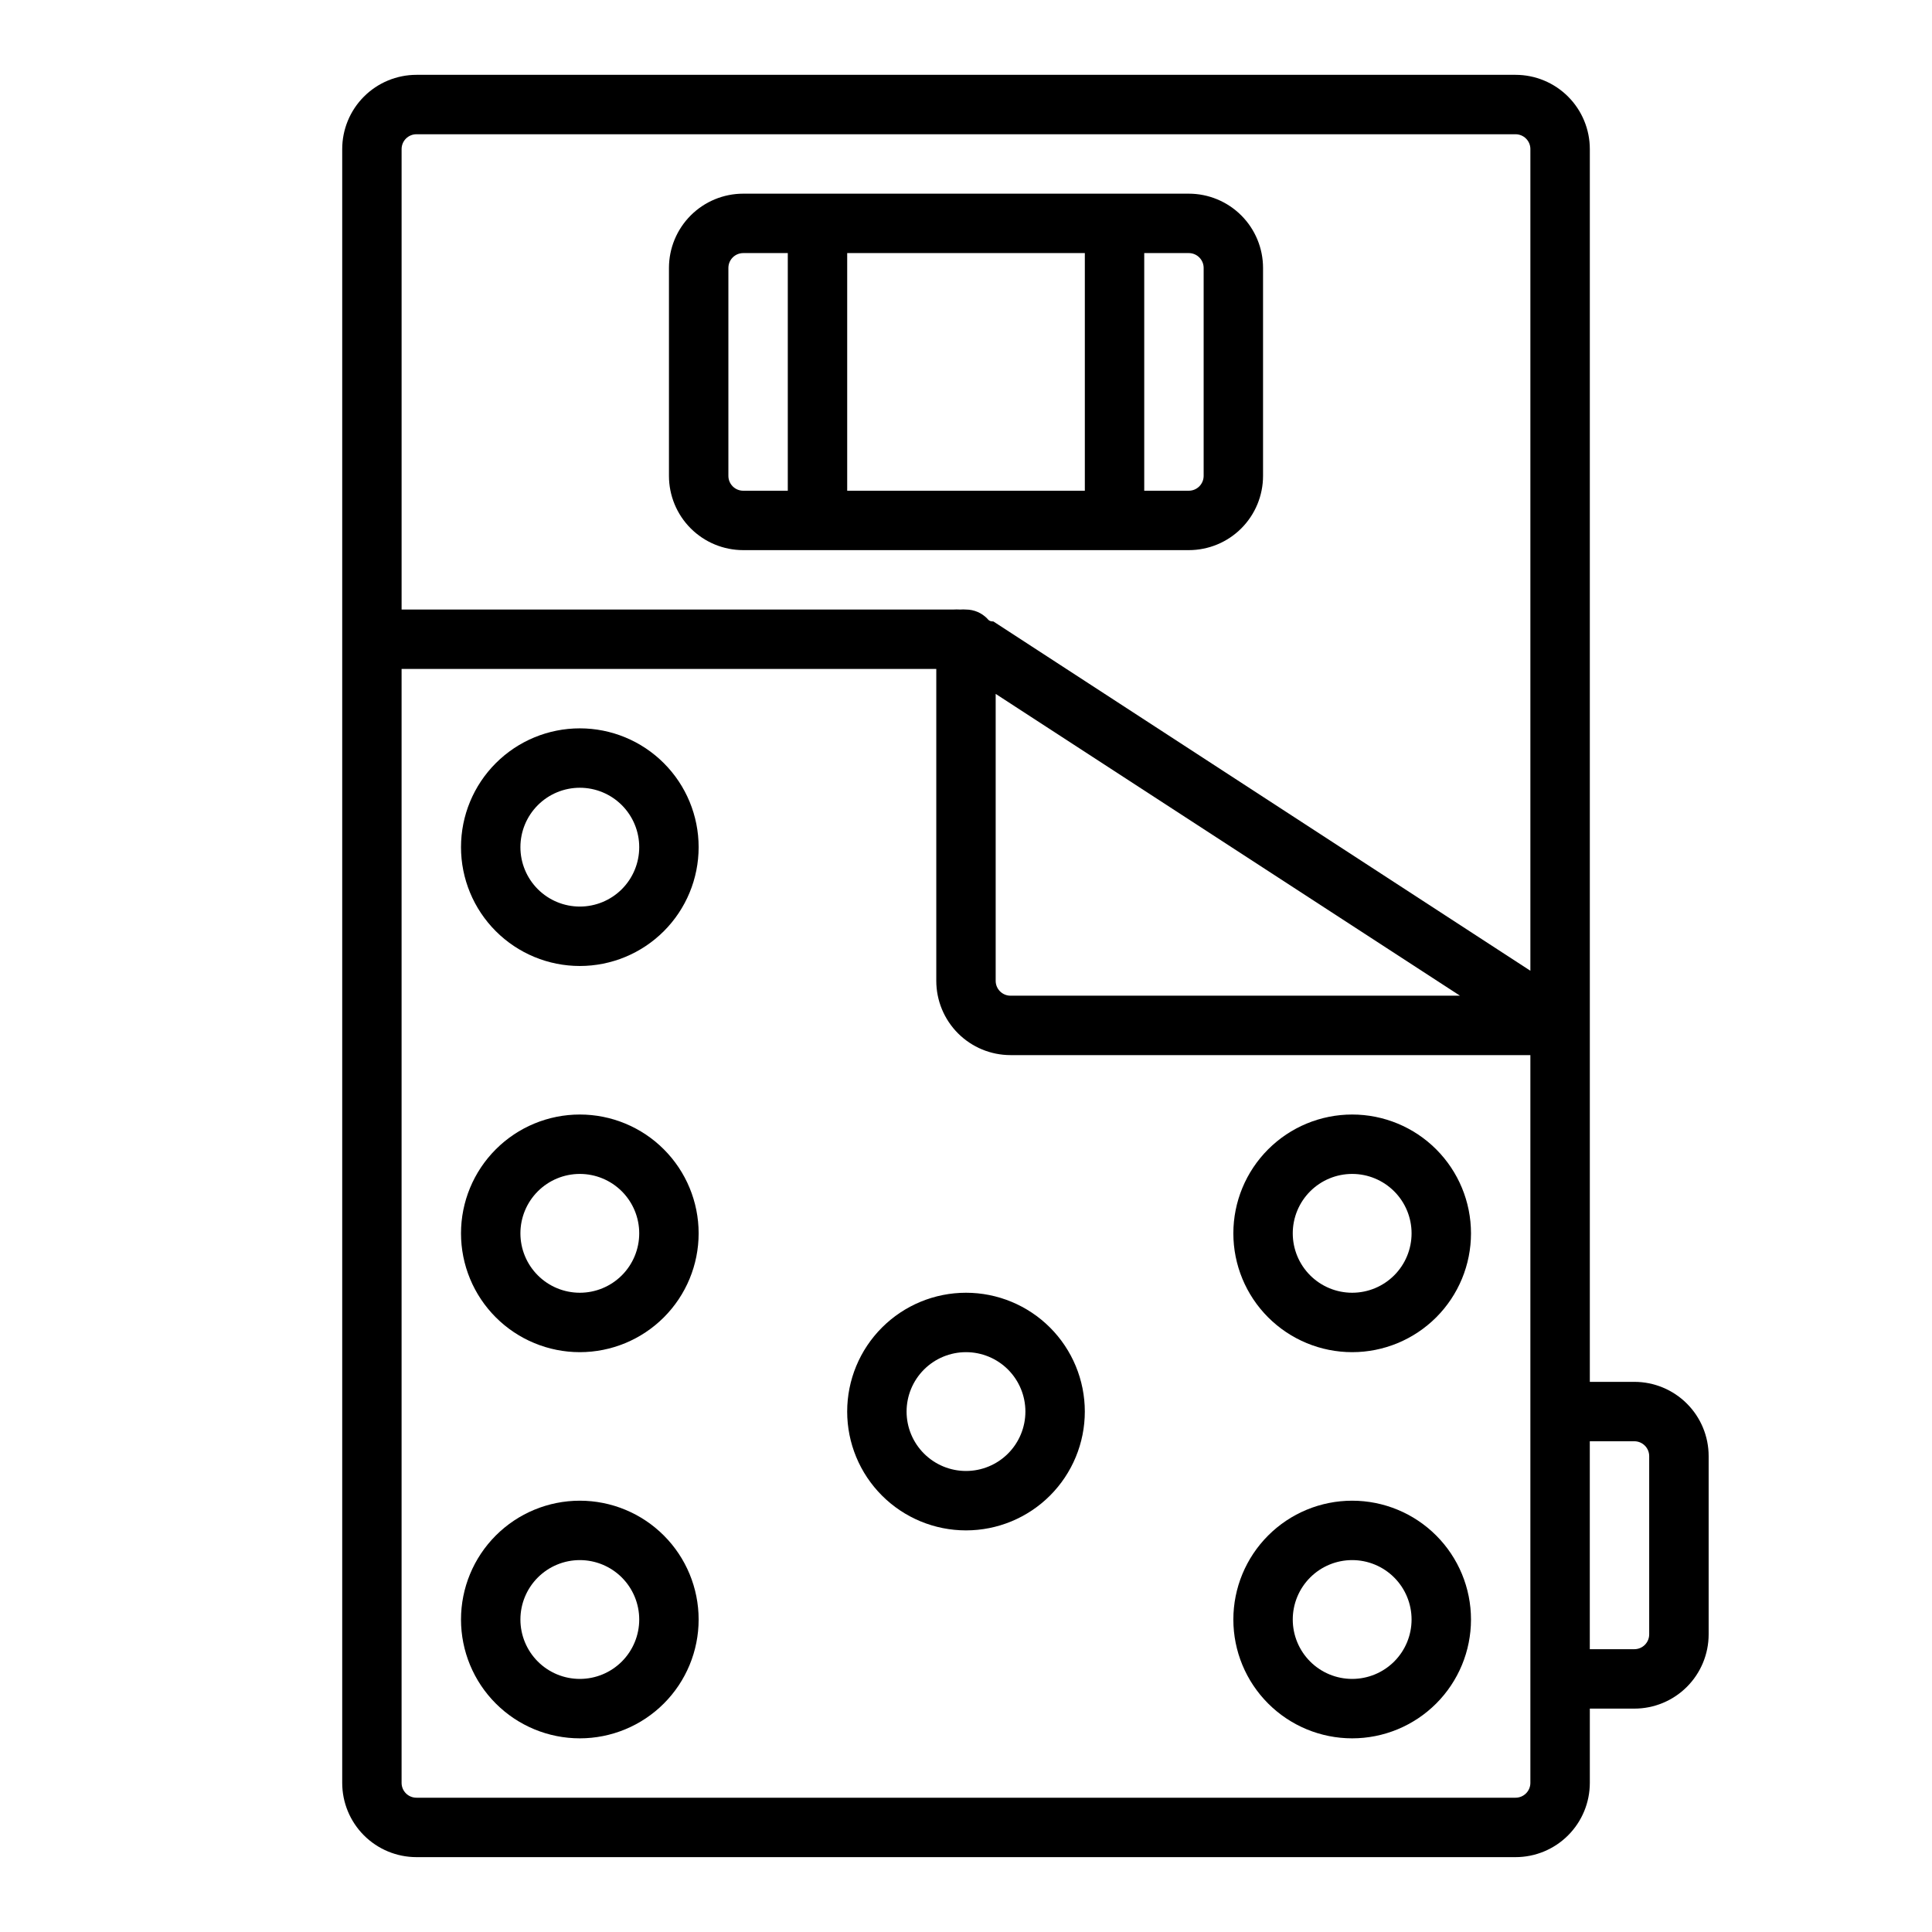
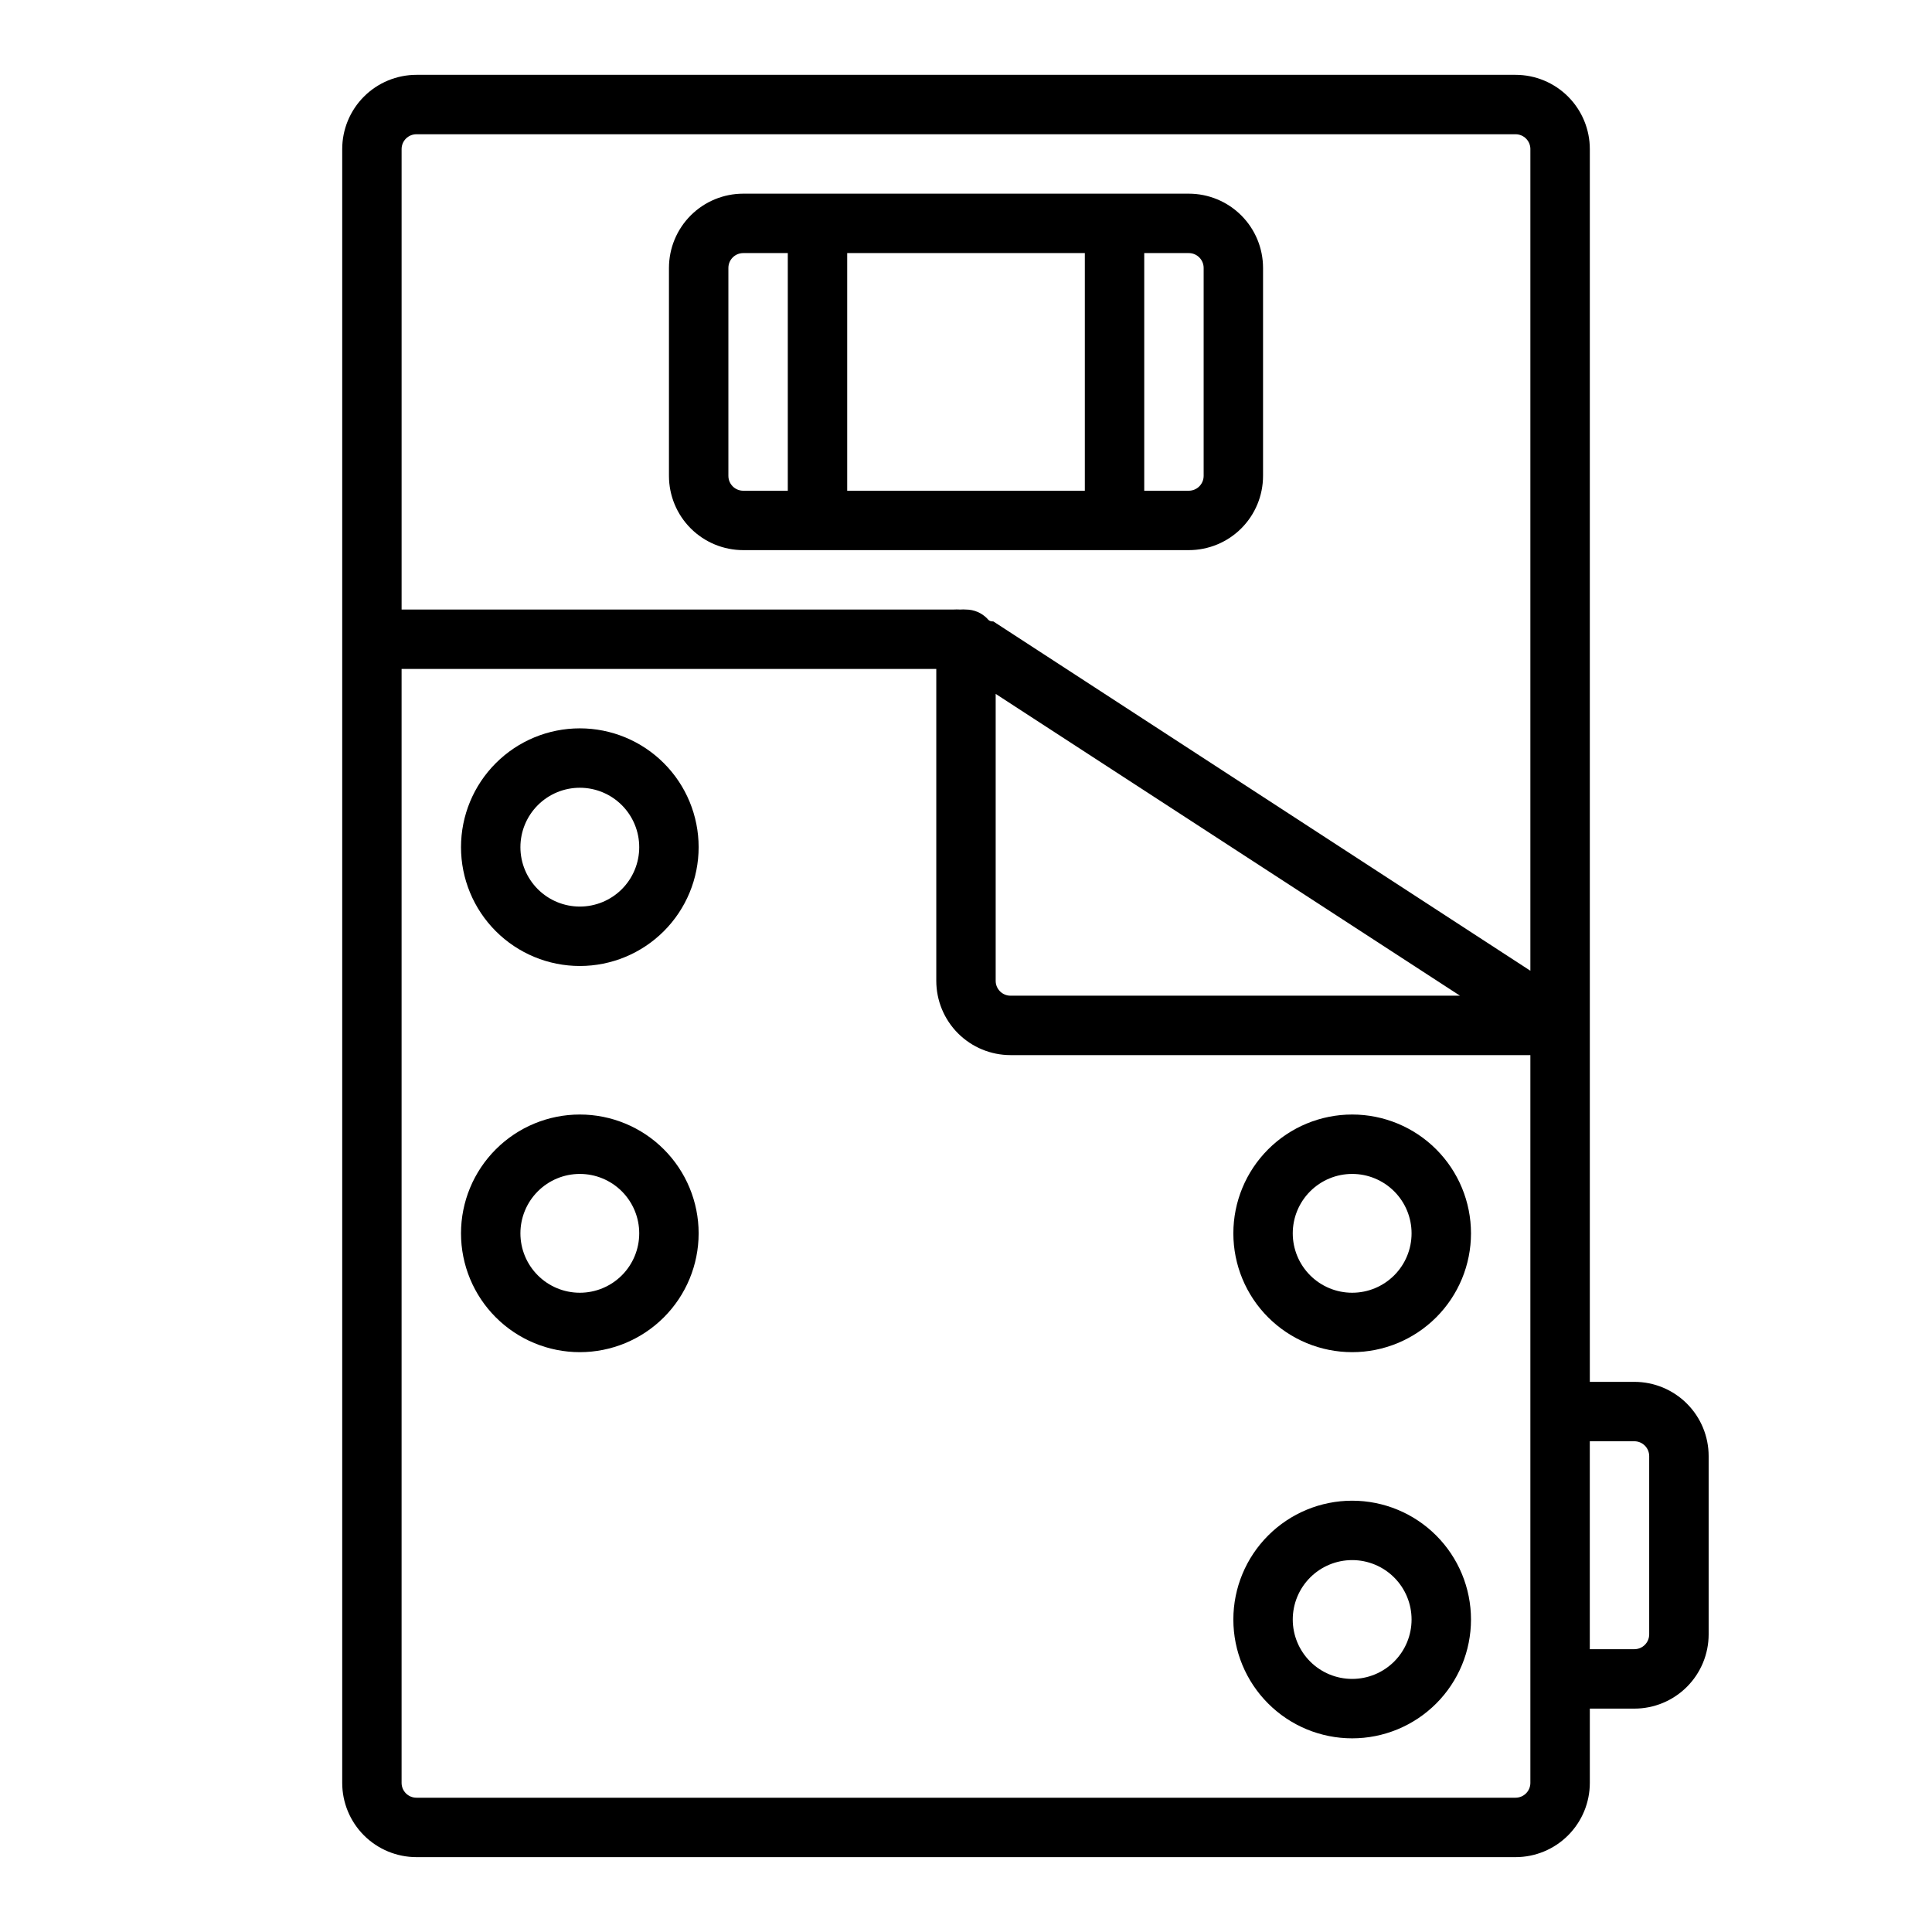
<svg xmlns="http://www.w3.org/2000/svg" fill="#000000" width="800px" height="800px" version="1.1" viewBox="144 144 512 512">
  <g>
    <path d="m234.69 183.52v432.96c0 5.219 2.07 10.223 5.762 13.914 3.691 3.691 8.699 5.766 13.918 5.766h291.27c5.219 0 10.223-2.074 13.914-5.766 3.691-3.691 5.766-8.695 5.766-13.914v-19.68h11.809-0.004c5.223 0 10.227-2.074 13.918-5.766s5.766-8.695 5.766-13.918v-47.23c0-5.219-2.074-10.227-5.766-13.914-3.691-3.691-8.695-5.766-13.918-5.766h-11.805v-326.69c0-5.223-2.074-10.227-5.766-13.918-3.691-3.691-8.695-5.766-13.914-5.766h-291.27c-5.219 0-10.227 2.074-13.918 5.766-3.691 3.691-5.762 8.695-5.762 13.918zm314.88 432.96h-0.004c0 1.043-0.414 2.043-1.152 2.781-0.738 0.738-1.738 1.152-2.781 1.152h-291.27c-2.176 0-3.938-1.762-3.938-3.934v-295.2h141.7v82.656c0 5.219 2.074 10.227 5.766 13.918 3.691 3.691 8.695 5.762 13.914 5.762h137.76v192.87zm-18.66-208.61h-119.11c-2.172 0-3.934-1.762-3.934-3.938v-76.043zm46.207 118.08c1.047 0 2.047 0.418 2.785 1.156 0.738 0.738 1.152 1.738 1.152 2.781v47.23c0 1.047-0.414 2.047-1.152 2.785-0.738 0.738-1.738 1.152-2.785 1.152h-11.805v-55.105zm-27.551-342.43v217.74l-142.32-92.574c-0.473 0-1.023 0-1.574-0.707v-0.004c-1.48-1.551-3.527-2.43-5.668-2.438-0.5-0.039-1-0.039-1.496 0-0.656-0.039-1.312-0.039-1.969 0h-146.11v-122.02c0-2.176 1.762-3.938 3.938-3.938h291.27c1.043 0 2.043 0.414 2.781 1.152 0.738 0.738 1.152 1.738 1.152 2.785z" />
    <path d="m340.96 289.79h118.08c5.219 0 10.227-2.074 13.914-5.762 3.691-3.691 5.766-8.699 5.766-13.918v-55.105 0.004c0-5.223-2.074-10.227-5.766-13.918-3.688-3.691-8.695-5.766-13.914-5.766h-118.08c-5.219 0-10.223 2.074-13.914 5.766-3.691 3.691-5.766 8.695-5.766 13.918v55.105-0.004c0 5.219 2.074 10.227 5.766 13.918 3.691 3.688 8.695 5.762 13.914 5.762zm27.555-15.742v-62.977h62.977v62.977zm94.465-59.039v55.105-0.004c0 1.043-0.418 2.047-1.156 2.785-0.738 0.738-1.738 1.152-2.781 1.152h-11.809v-62.977h11.809c1.043 0 2.043 0.414 2.781 1.152 0.738 0.738 1.156 1.738 1.156 2.785zm-125.95 0c0-2.176 1.762-3.938 3.934-3.938h11.809v62.977h-11.809c-2.172 0-3.934-1.762-3.934-3.938z" />
    <path d="m297.66 337.02c-8.352 0-16.363 3.316-22.266 9.223-5.906 5.902-9.223 13.914-9.223 22.266 0 8.352 3.316 16.359 9.223 22.266 5.902 5.902 13.914 9.223 22.266 9.223 8.348 0 16.359-3.32 22.262-9.223 5.906-5.906 9.223-13.914 9.223-22.266 0-8.352-3.316-16.363-9.223-22.266-5.902-5.906-13.914-9.223-22.262-9.223zm0 47.23c-4.176 0-8.184-1.656-11.133-4.609-2.953-2.953-4.613-6.957-4.613-11.133s1.66-8.18 4.613-11.133c2.949-2.953 6.957-4.613 11.133-4.613 4.172 0 8.18 1.66 11.133 4.613 2.949 2.953 4.609 6.957 4.609 11.133s-1.66 8.18-4.609 11.133c-2.953 2.953-6.961 4.609-11.133 4.609z" />
    <path d="m297.66 439.36c-8.352 0-16.363 3.316-22.266 9.223-5.906 5.906-9.223 13.914-9.223 22.266 0 8.352 3.316 16.359 9.223 22.266 5.902 5.902 13.914 9.223 22.266 9.223 8.348 0 16.359-3.32 22.262-9.223 5.906-5.906 9.223-13.914 9.223-22.266 0-8.352-3.316-16.359-9.223-22.266-5.902-5.906-13.914-9.223-22.262-9.223zm0 47.23c-4.176 0-8.184-1.656-11.133-4.609-2.953-2.953-4.613-6.957-4.613-11.133 0-4.176 1.66-8.18 4.613-11.133 2.949-2.953 6.957-4.613 11.133-4.613 4.172 0 8.18 1.66 11.133 4.613 2.949 2.953 4.609 6.957 4.609 11.133 0 4.176-1.66 8.18-4.609 11.133-2.953 2.953-6.961 4.609-11.133 4.609z" />
-     <path d="m297.66 541.7c-8.352 0-16.363 3.316-22.266 9.223-5.906 5.906-9.223 13.914-9.223 22.266 0 8.352 3.316 16.359 9.223 22.266 5.902 5.906 13.914 9.223 22.266 9.223 8.348 0 16.359-3.316 22.262-9.223 5.906-5.906 9.223-13.914 9.223-22.266 0-8.352-3.316-16.359-9.223-22.266-5.902-5.906-13.914-9.223-22.262-9.223zm0 47.23c-4.176 0-8.184-1.656-11.133-4.609-2.953-2.953-4.613-6.957-4.613-11.133 0-4.176 1.66-8.18 4.613-11.133 2.949-2.953 6.957-4.613 11.133-4.613 4.172 0 8.18 1.66 11.133 4.613 2.949 2.953 4.609 6.957 4.609 11.133 0 4.176-1.66 8.18-4.609 11.133-2.953 2.953-6.961 4.609-11.133 4.609z" />
-     <path d="m400 486.59c-8.352 0-16.363 3.32-22.266 9.223-5.906 5.906-9.223 13.914-9.223 22.266s3.316 16.359 9.223 22.266c5.902 5.906 13.914 9.223 22.266 9.223s16.359-3.316 22.266-9.223c5.902-5.906 9.223-13.914 9.223-22.266s-3.32-16.359-9.223-22.266c-5.906-5.902-13.914-9.223-22.266-9.223zm0 47.23v0.004c-4.176 0-8.18-1.66-11.133-4.613-2.953-2.953-4.613-6.957-4.613-11.133s1.66-8.18 4.613-11.133c2.953-2.953 6.957-4.609 11.133-4.609s8.18 1.656 11.133 4.609c2.949 2.953 4.609 6.957 4.609 11.133s-1.66 8.18-4.609 11.133c-2.953 2.953-6.957 4.613-11.133 4.613z" />
    <path d="m502.34 541.7c-8.352 0-16.363 3.316-22.266 9.223-5.906 5.906-9.223 13.914-9.223 22.266 0 8.352 3.316 16.359 9.223 22.266 5.902 5.906 13.914 9.223 22.266 9.223 8.352 0 16.359-3.316 22.266-9.223 5.902-5.906 9.223-13.914 9.223-22.266 0-8.352-3.32-16.359-9.223-22.266-5.906-5.906-13.914-9.223-22.266-9.223zm0 47.23c-4.176 0-8.18-1.656-11.133-4.609s-4.613-6.957-4.613-11.133c0-4.176 1.66-8.18 4.613-11.133s6.957-4.613 11.133-4.613c4.176 0 8.18 1.66 11.133 4.613s4.609 6.957 4.609 11.133c0 4.176-1.656 8.18-4.609 11.133s-6.957 4.609-11.133 4.609z" />
    <path d="m502.34 439.36c-8.352 0-16.363 3.316-22.266 9.223-5.906 5.906-9.223 13.914-9.223 22.266 0 8.352 3.316 16.359 9.223 22.266 5.902 5.902 13.914 9.223 22.266 9.223 8.352 0 16.359-3.32 22.266-9.223 5.902-5.906 9.223-13.914 9.223-22.266 0-8.352-3.32-16.359-9.223-22.266-5.906-5.906-13.914-9.223-22.266-9.223zm0 47.23c-4.176 0-8.18-1.656-11.133-4.609s-4.613-6.957-4.613-11.133c0-4.176 1.66-8.18 4.613-11.133s6.957-4.613 11.133-4.613c4.176 0 8.18 1.66 11.133 4.613s4.609 6.957 4.609 11.133c0 4.176-1.656 8.18-4.609 11.133s-6.957 4.609-11.133 4.609z" />
  </g>
</svg>